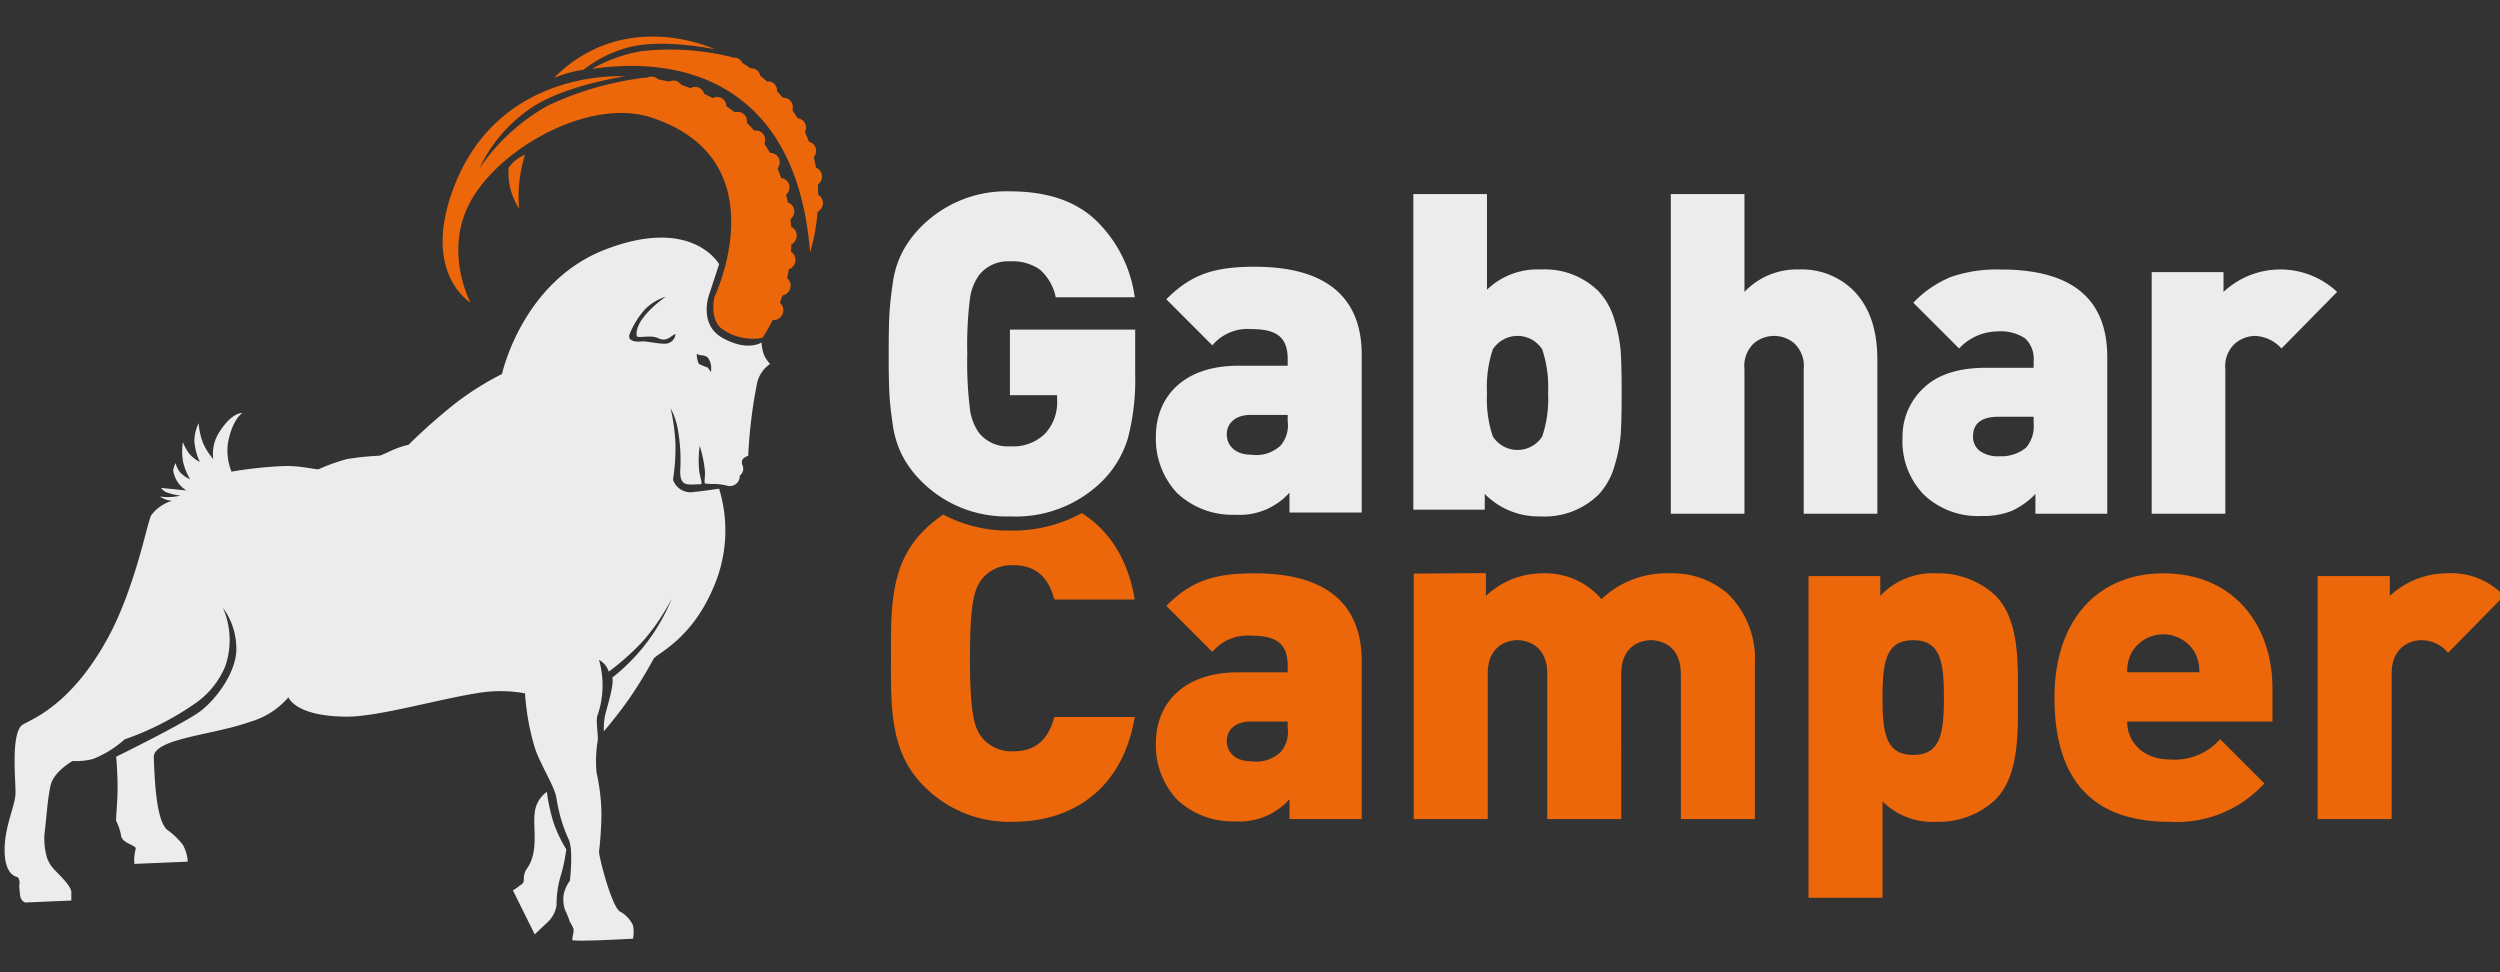
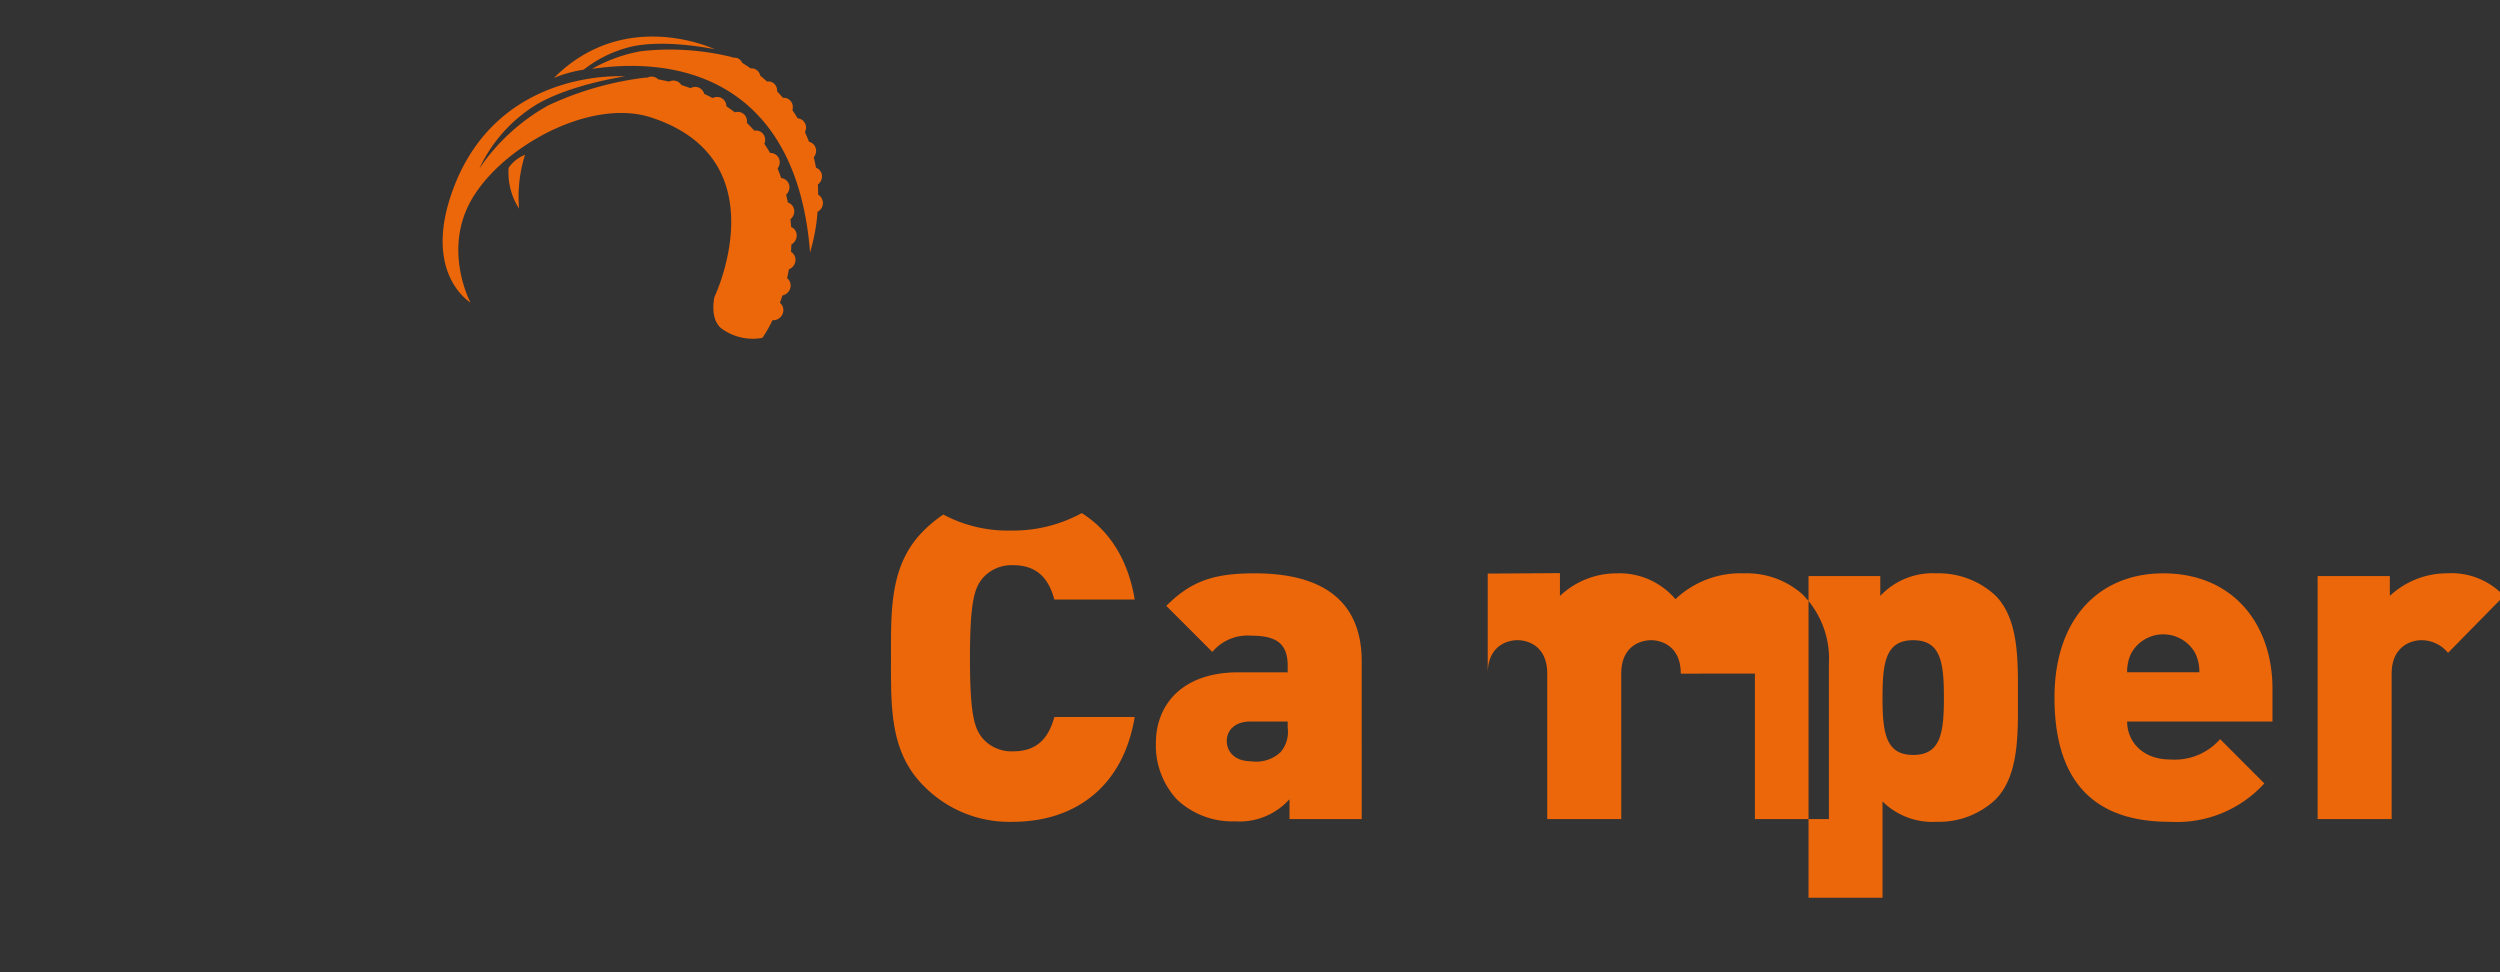
<svg xmlns="http://www.w3.org/2000/svg" width="252" height="98" viewBox="0 0 252 98">
  <rect x="0" y="0" width="252" height="98" fill="#333333" stroke="none" />
  <defs>
    <style>
      .cls-1 {
        fill: #ec660a;
      }

      .cls-1, .cls-2 {
        fill-rule: evenodd;
      }

      .cls-2 {
        fill: #ececec;
      }
    </style>
  </defs>
-   <path id="Capra_Camper_copy_4" data-name="Capra Camper copy 4" class="cls-1" d="M246.762,65.808a3.459,3.459,0,0,0-2.684-1.275c-1,0-3,.592-3,3.37V82.565h-7.461v-24.5h7.278v2a8.48,8.48,0,0,1,5.778-2.277A7.255,7.255,0,0,1,252.4,60.07ZM218.738,76.554a6.088,6.088,0,0,0,5.05-2.049l4.458,4.462a11.893,11.893,0,0,1-9.508,3.871c-5.413,0-11.646-1.958-11.646-12.522,0-8.014,4.549-12.522,10.964-12.522,7.1,0,11.009,5.191,11.009,11.612v3.324H214.416C214.416,74.732,215.963,76.554,218.738,76.554Zm2.957-8.788a4.279,4.279,0,0,0-.409-1.913,3.684,3.684,0,0,0-6.46,0,4.267,4.267,0,0,0-.41,1.913H221.7ZM201.132,80.607a8.326,8.326,0,0,1-5.914,2.231,7.166,7.166,0,0,1-5.459-2.049v9.7H182.3V58.067h7.233v2a7.228,7.228,0,0,1,5.641-2.277,8.44,8.44,0,0,1,5.959,2.231c2.411,2.413,2.275,6.694,2.275,10.291S203.543,78.193,201.132,80.607Zm-8.279-16.074c-2.775,0-3.094,2.231-3.094,5.783s0.319,5.783,3.094,5.783,3.093-2.231,3.093-5.783S195.628,64.533,192.853,64.533Zm-23.43,3.37c0-2.823-2-3.37-3-3.37s-3,.546-3,3.37V82.565h-7.461V67.9c0-2.823-2-3.37-3-3.37s-3,.546-3,3.37V82.565h-7.461V57.817l7.279-.047v2.3a8.287,8.287,0,0,1,5.687-2.277,7.426,7.426,0,0,1,5.959,2.6,9.52,9.52,0,0,1,6.915-2.6,8.459,8.459,0,0,1,5.868,2.095,9.2,9.2,0,0,1,2.684,7.013V82.565h-7.46V67.9ZM129.98,80.561a6.746,6.746,0,0,1-5.459,2.231,8.148,8.148,0,0,1-5.868-2.186,7.987,7.987,0,0,1-2.138-5.737c0-3.688,2.5-7.1,8.325-7.1H129.8V67.128c0-2.231-1.092-3.051-3.685-3.051a4.62,4.62,0,0,0-3.912,1.639l-4.64-4.645c2.5-2.5,4.777-3.279,8.916-3.279,7.006,0,10.782,2.914,10.782,8.879V82.565H129.98v-2ZM129.8,72.729h-3.776c-1.455,0-2.365.82-2.365,1.958,0,1.093.819,2.049,2.456,2.049a3.587,3.587,0,0,0,2.957-.911,3.13,3.13,0,0,0,.728-2.459V72.729ZM82.47,19.625a0.978,0.978,0,0,1-.06,1.718,19.394,19.394,0,0,1-.756,4.1c-1.263-16.166-11.781-20-21.978-18.5a15.278,15.278,0,0,1,4.981-1.788,26.182,26.182,0,0,1,9.123.6s0.047,0.022.129,0.064a0.821,0.821,0,0,1,.388.032,0.877,0.877,0,0,1,.52.485c0.254,0.157.541,0.343,0.858,0.567a0.821,0.821,0,0,1,.374.034,0.9,0.9,0,0,1,.583.692c0.226,0.183.457,0.381,0.692,0.593a0.821,0.821,0,0,1,.406.029,0.925,0.925,0,0,1,.6.955c0.2,0.213.4,0.432,0.6,0.665a0.821,0.821,0,0,1,.378.034,0.945,0.945,0,0,1,.56,1.189h0c0.186,0.27.368,0.549,0.542,0.841a0.825,0.825,0,0,1,.229.041,0.945,0.945,0,0,1,.56,1.189,1.007,1.007,0,0,1-.061.151c0.145,0.315.282,0.639,0.408,0.976a0.826,0.826,0,0,1,.108.027,0.945,0.945,0,0,1,.56,1.189,0.989,0.989,0,0,1-.187.345c0.084,0.34.161,0.686,0.222,1.044a0.945,0.945,0,0,1,.559,1.188,0.969,0.969,0,0,1-.367.51c0,0.037.007,0.073,0.008,0.11C82.46,19.023,82.468,19.326,82.47,19.625ZM63.645,4.7A12.393,12.393,0,0,0,58.84,7.02a13.34,13.34,0,0,0-3,.832c7.2-7.2,16.213-2.883,16.213-2.883S67.15,3.918,63.645,4.7ZM62.982,7.7s-5.508.808-8.946,2.865a14.959,14.959,0,0,0-5.719,6.429,20.293,20.293,0,0,1,6.935-6.364,31.961,31.961,0,0,1,9.813-2.807s0.055,0,.157.013a1,1,0,0,1,.419-0.113A0.934,0.934,0,0,1,66.347,8c0.318,0.057.684,0.131,1.09,0.228a1,1,0,0,1,.4-0.106,0.93,0.93,0,0,1,.844.45c0.3,0.093.605,0.2,0.921,0.313a1,1,0,0,1,.436-0.122,0.928,0.928,0,0,1,.947.7c0.281,0.13.563,0.267,0.847,0.419a1,1,0,0,1,.407-0.107,0.93,0.93,0,0,1,.978.936c0.285,0.191.569,0.393,0.848,0.611a1,1,0,0,1,.252-0.045,0.93,0.93,0,0,1,.978.937,0.986,0.986,0,0,1-.015.165c0.256,0.25.508,0.512,0.751,0.79a0.994,0.994,0,0,1,.12-0.013,0.93,0.93,0,0,1,.978.937,1,1,0,0,1-.084.4c0.2,0.3.395,0.6,0.577,0.926a0.93,0.93,0,0,1,.974.937,1.012,1.012,0,0,1-.219.626c0.014,0.035.03,0.069,0.044,0.1q0.174,0.436.322,0.865a0.928,0.928,0,0,1,.832.931,1.02,1.02,0,0,1-.335.75q0.1,0.394.176,0.782a0.928,0.928,0,0,1,.648.893,1.023,1.023,0,0,1-.386.794c0.028,0.263.052,0.524,0.068,0.78a0.928,0.928,0,0,1,.563.861,1.029,1.029,0,0,1-.538.9c-0.008.253-.021,0.5-0.039,0.75a0.93,0.93,0,0,1,.454.806,1.031,1.031,0,0,1-.671.956c-0.052.305-.109,0.6-0.173,0.893a0.932,0.932,0,0,1,.355.739,1.03,1.03,0,0,1-.827,1c-0.083.257-.168,0.505-0.255,0.742a0.932,0.932,0,0,1,.349.734,1.03,1.03,0,0,1-.978,1.02,1,1,0,0,1-.117,0,13.235,13.235,0,0,1-1.017,1.779,5.353,5.353,0,0,1-4.176-.981c-1.165-1.017-.661-3.141-0.661-3.141s6.646-13.864-6.4-18.1c-6.28-2.037-15.539,3.23-18.341,8.766-2.507,4.953.155,9.9,0.155,9.9s-4.891-2.9-1.769-11.393C50.2,6.746,62.982,7.7,62.982,7.7ZM52.923,15.6a14.1,14.1,0,0,0-.6,5.43,6.685,6.685,0,0,1-1.054-4.119A3.682,3.682,0,0,1,52.923,15.6ZM93.085,53.513a13.1,13.1,0,0,1,2-1.647,13.789,13.789,0,0,0,6.77,1.614,14.486,14.486,0,0,0,7.187-1.759c2.706,1.7,4.653,4.581,5.337,8.713h-8.1c-0.5-1.821-1.5-3.461-4.14-3.461A3.864,3.864,0,0,0,99,58.34c-0.728.956-1.228,2.095-1.228,8.014s0.5,7.058,1.228,8.014a3.863,3.863,0,0,0,3.139,1.366c2.639,0,3.64-1.639,4.14-3.461h8.1c-1.183,7.149-6.142,10.564-12.283,10.564a12.052,12.052,0,0,1-9.008-3.643c-3.412-3.415-3.276-7.969-3.276-12.841S89.673,56.928,93.085,53.513Z" />
-   <path id="Gabhar_copy" data-name="Gabhar copy" class="cls-2" d="M229.97,35.128A3.769,3.769,0,0,0,227.3,33.86a3.216,3.216,0,0,0-2.014.769,3.1,3.1,0,0,0-.973,2.58V51.782H216.89V27.434h7.241v1.991a8.375,8.375,0,0,1,11.451,0Zm-24.8,14.664a7.827,7.827,0,0,1-2.376,1.7,7.728,7.728,0,0,1-3.055.52,7.892,7.892,0,0,1-5.838-2.172,7.706,7.706,0,0,1-2.127-5.7A6.68,6.68,0,0,1,193.9,39.11q2.127-2.037,6.291-2.037h4.8V36.44a2.846,2.846,0,0,0-.86-2.331,4.452,4.452,0,0,0-2.805-.7,5.322,5.322,0,0,0-3.847,1.72l-4.617-4.616a11.066,11.066,0,0,1,3.8-2.6,14.222,14.222,0,0,1,5.024-.747q10.725,0,10.726,8.825V51.782h-7.242V49.791Zm-0.181-7.784h-3.53q-2.58,0-2.579,1.991a1.761,1.761,0,0,0,.678,1.448,3.134,3.134,0,0,0,1.992.543,3.944,3.944,0,0,0,2.67-.86,3.32,3.32,0,0,0,.769-2.489V42.007Zm-23.175-4.8a3.131,3.131,0,0,0-.95-2.6,3.152,3.152,0,0,0-4.074,0,3.131,3.131,0,0,0-.95,2.6V51.782h-7.422V19.559h7.422v9.866a7.27,7.27,0,0,1,5.476-2.263,7.406,7.406,0,0,1,5.476,2.082q2.445,2.444,2.444,6.97V51.782h-7.422V37.21Zm-19.071,9.753a7.022,7.022,0,0,1-1.584,2.874,7.77,7.77,0,0,1-5.884,2.218,7.619,7.619,0,0,1-5.612-2.263v1.587h-7.2V19.559h7.423V29.2a7.34,7.34,0,0,1,5.431-2.037,7.712,7.712,0,0,1,5.838,2.218,7.025,7.025,0,0,1,1.584,2.874,14.385,14.385,0,0,1,.634,3.236q0.09,1.449.09,4.118t-0.09,4.118A14.373,14.373,0,0,1,162.741,46.963Zm-7.287-11.744a2.96,2.96,0,0,0-4.978,0,11.9,11.9,0,0,0-.588,4.39,11.9,11.9,0,0,0,.588,4.39,2.96,2.96,0,0,0,4.978,0,11.9,11.9,0,0,0,.589-4.39A11.9,11.9,0,0,0,155.454,35.218ZM129.98,49.657a6.746,6.746,0,0,1-5.459,2.231,8.148,8.148,0,0,1-5.868-2.186,7.987,7.987,0,0,1-2.138-5.737c0-3.688,2.5-7.1,8.325-7.1H129.8V36.224c0-2.231-1.092-3.051-3.685-3.051a4.62,4.62,0,0,0-3.912,1.639l-4.64-4.645c2.5-2.5,4.777-3.279,8.916-3.279,7.006,0,10.782,2.914,10.782,8.879V51.661H129.98v-2ZM129.8,41.825h-3.776c-1.455,0-2.365.82-2.365,1.958,0,1.093.819,2.049,2.456,2.049a3.587,3.587,0,0,0,2.957-.911,3.13,3.13,0,0,0,.728-2.459V41.825Zm-18.63,6.608a12.4,12.4,0,0,1-9.368,3.621,12.084,12.084,0,0,1-8.916-3.53,10.683,10.683,0,0,1-1.9-2.534,9.8,9.8,0,0,1-1-3.213q-0.272-1.855-.339-3.168T89.58,35.671q0-2.624.068-3.937t0.339-3.168a9.8,9.8,0,0,1,1-3.213,10.7,10.7,0,0,1,1.9-2.535,12.084,12.084,0,0,1,8.916-3.53q5.747,0,8.825,3.077a13.23,13.23,0,0,1,3.756,7.6h-7.965a5.092,5.092,0,0,0-1.561-2.761,4.76,4.76,0,0,0-3.055-.86,3.715,3.715,0,0,0-3.123,1.4,5.3,5.3,0,0,0-.905,2.331,37.63,37.63,0,0,0-.272,5.589,38.133,38.133,0,0,0,.272,5.612,5.325,5.325,0,0,0,.905,2.353,3.688,3.688,0,0,0,3.123,1.358,4.59,4.59,0,0,0,3.53-1.267,4.649,4.649,0,0,0,1.222-3.44V39.834H101.8V33.227h12.627v4.48a23.3,23.3,0,0,1-.724,6.427A10.244,10.244,0,0,1,111.168,48.433ZM75.422,45.95a1.144,1.144,0,0,0-.548.325,0.768,0.768,0,0,0-.064.557,0.862,0.862,0,0,1-.245,1.111,1,1,0,0,1-1.223,1.03,5.406,5.406,0,0,0-1.42-.19c-0.253.031-.508-0.035-0.761-0.024-0.3.013-.014-0.684-0.126-1.483a12.52,12.52,0,0,0-.506-2.342,10.66,10.66,0,0,0-.075,2.226c0.04,0.92.462,1.649,0.152,1.652-1.215.011-2.125,0.348-2.034-1.472a17.274,17.274,0,0,0-.187-3.683,7.327,7.327,0,0,0-.791-2.512,20.133,20.133,0,0,1,.494,3.608,20.877,20.877,0,0,1-.249,3.6,1.866,1.866,0,0,0,1.834,1.268c1.345-.138,2.812-0.363,2.812-0.363a14.356,14.356,0,0,1-.611,10.053c-2.227,5.214-5.7,6.572-5.992,7.1a45.782,45.782,0,0,1-2.482,4.05c-1.181,1.691-2.532,3.254-2.532,3.254a7.074,7.074,0,0,1,.122-1.595c0.163-.741.937-3.1,0.734-3.822a19.349,19.349,0,0,0,5.992-7.957A22.111,22.111,0,0,1,65,64.409,24.169,24.169,0,0,1,61.36,67.7a2.006,2.006,0,0,0-.978-1.181,9.329,9.329,0,0,1-.122,5.508c-0.245.459,0.041,2,0,2.568a12.446,12.446,0,0,0-.122,3.307,20.505,20.505,0,0,1,.489,4.015,35.431,35.431,0,0,1-.245,3.923c0,0.571,1.223,5.369,2.079,6.026a3.028,3.028,0,0,1,1.345,1.41,3.422,3.422,0,0,1,0,1.345s-5.869.329-6.114,0.136c0-.408.163-0.741,0.122-1.106a2.929,2.929,0,0,0-.367-0.718,8.9,8.9,0,0,0-.489-1.2,3.231,3.231,0,0,1-.12-1.657,3.62,3.62,0,0,1,.609-1.3s0.367-3.154-.122-4.152A15.722,15.722,0,0,1,56.1,80.515c-0.122-1.136-1.63-3.42-2.2-5.165a24.873,24.873,0,0,1-.978-5.461,13.984,13.984,0,0,0-4.878-.013c-4.171.68-9.98,2.377-13.1,2.362-5.217-.024-5.869-1.953-5.869-1.953a8.015,8.015,0,0,1-3.913,2.489c-3.735,1.34-9.742,1.661-9.66,3.587,0.084,1.992.2,6.269,1.345,7.28a7.277,7.277,0,0,1,1.59,1.522,4.072,4.072,0,0,1,.489,1.691l-5.38.227a4.144,4.144,0,0,1,.122-1.473c0.2-.416-1.386-0.553-1.467-1.405a5.329,5.329,0,0,0-.489-1.447c-0.06-.256.154-1.9,0.139-3.511-0.016-1.687-.139-2.97-0.139-2.97s7.011-3.434,8.56-4.641,3.709-4.029,3.546-6.508a6.95,6.95,0,0,0-1.345-3.856,8.124,8.124,0,0,1,.244,5.859,8.5,8.5,0,0,1-2.853,3.641,29.214,29.214,0,0,1-7.3,3.758A10.713,10.713,0,0,1,9.391,76.5a6.808,6.808,0,0,1-2.079.21s-1.875,1.057-2.2,2.416S4.663,82.687,4.5,83.917a6.648,6.648,0,0,0,.245,2.558A3.308,3.308,0,0,0,5.6,87.783c0.326,0.353,1.59,1.54,1.59,2.134v0.856l-4.647.2a0.81,0.81,0,0,1-.489-0.591c-0.082-.445-0.082-0.73-0.122-1.1a1.009,1.009,0,0,0-.122-0.851c-0.245-.071-1.345-0.269-1.345-2.756s1.1-4.449,1.1-5.794-0.448-5.769.611-6.751c0.531-.492,4.737-1.59,8.682-8.8,2.817-5.152,4.016-11.869,4.4-12.414a4.088,4.088,0,0,1,2.079-1.433,2.56,2.56,0,0,1-1.223-.437,5.4,5.4,0,0,0,2.079-.088,6.4,6.4,0,0,1-1.329-.3,1.3,1.3,0,0,1-.628-0.477l2.568,0.258a2.815,2.815,0,0,1-1.345-2.022,2.159,2.159,0,0,1,.245-0.744,2.263,2.263,0,0,0,.5.993,3.6,3.6,0,0,0,.965.657,6.286,6.286,0,0,1-.721-1.8,6.16,6.16,0,0,1-.013-1.961,4.538,4.538,0,0,0,.711,1.252,3.523,3.523,0,0,0,1,.754,5.99,5.99,0,0,1-.555-2.1,4.233,4.233,0,0,1,.433-1.812,7.112,7.112,0,0,0,.448,2.019A6.376,6.376,0,0,0,21.5,46.27a4.064,4.064,0,0,1,.474-2.5c1.35-2.255,2.46-2.144,2.46-2.144s-1.009.589-1.466,3.071a5.81,5.81,0,0,0,.365,2.845,41.516,41.516,0,0,1,5.341-.567c1.7-.039,3.214.394,3.463,0.317a18.143,18.143,0,0,1,2.86-1.021,28.118,28.118,0,0,1,3.254-.337c0.322-.074,1.041-0.466,1.687-0.72a8.639,8.639,0,0,1,1.248-.383,56.154,56.154,0,0,1,4.931-4.342A29.5,29.5,0,0,1,50.6,37.7S52.627,28.4,60.993,25.16c8.8-3.405,11.494,1.471,11.494,1.471l-0.978,2.976s-1.182,3.066,1.345,4.468,3.913,0.446,3.913.446a4.012,4.012,0,0,0,.241,1.239,3.342,3.342,0,0,0,.615.926,3.207,3.207,0,0,0-1.361,2.2A48.888,48.888,0,0,0,75.422,45.95ZM66.374,34.1c-0.856-.412-2.16.091-2.2-0.274-0.2-1.8,2.935-3.915,2.935-3.915A5.093,5.093,0,0,0,65,31.195a8.5,8.5,0,0,0-1.558,2.544c-0.163.618,0.571,0.75,1.223,0.682s2.323,0.432,2.813.126a1.055,1.055,0,0,0,.611-0.882C67.678,33.8,67.23,34.516,66.374,34.1Zm4.962,1.929c-0.5-.352-0.854-0.121-1.021-0.349s-0.049.768,0.157,1.014a7.665,7.665,0,0,0,.864.356,2.982,2.982,0,0,1,.314.458A1.824,1.824,0,0,0,71.336,36.033ZM52.8,88.6a1.764,1.764,0,0,1,.367-1.116c1.155-1.716.53-4.083,0.734-5.534a2.928,2.928,0,0,1,1.223-2.13,17.75,17.75,0,0,0,.709,3.2,13.72,13.72,0,0,0,1.247,2.589,15.915,15.915,0,0,1-.611,2.838,10.177,10.177,0,0,0-.367,2.828,3.024,3.024,0,0,1-.978,1.753L53.9,94.181,51.7,89.75a4.9,4.9,0,0,0,.734-0.52A0.592,0.592,0,0,0,52.8,88.6Z" />
+   <path id="Capra_Camper_copy_4" data-name="Capra Camper copy 4" class="cls-1" d="M246.762,65.808a3.459,3.459,0,0,0-2.684-1.275c-1,0-3,.592-3,3.37V82.565h-7.461v-24.5h7.278v2a8.48,8.48,0,0,1,5.778-2.277A7.255,7.255,0,0,1,252.4,60.07ZM218.738,76.554a6.088,6.088,0,0,0,5.05-2.049l4.458,4.462a11.893,11.893,0,0,1-9.508,3.871c-5.413,0-11.646-1.958-11.646-12.522,0-8.014,4.549-12.522,10.964-12.522,7.1,0,11.009,5.191,11.009,11.612v3.324H214.416C214.416,74.732,215.963,76.554,218.738,76.554Zm2.957-8.788a4.279,4.279,0,0,0-.409-1.913,3.684,3.684,0,0,0-6.46,0,4.267,4.267,0,0,0-.41,1.913H221.7ZM201.132,80.607a8.326,8.326,0,0,1-5.914,2.231,7.166,7.166,0,0,1-5.459-2.049v9.7H182.3V58.067h7.233v2a7.228,7.228,0,0,1,5.641-2.277,8.44,8.44,0,0,1,5.959,2.231c2.411,2.413,2.275,6.694,2.275,10.291S203.543,78.193,201.132,80.607Zm-8.279-16.074c-2.775,0-3.094,2.231-3.094,5.783s0.319,5.783,3.094,5.783,3.093-2.231,3.093-5.783S195.628,64.533,192.853,64.533Zm-23.43,3.37c0-2.823-2-3.37-3-3.37s-3,.546-3,3.37V82.565h-7.461V67.9c0-2.823-2-3.37-3-3.37s-3,.546-3,3.37V82.565V57.817l7.279-.047v2.3a8.287,8.287,0,0,1,5.687-2.277,7.426,7.426,0,0,1,5.959,2.6,9.52,9.52,0,0,1,6.915-2.6,8.459,8.459,0,0,1,5.868,2.095,9.2,9.2,0,0,1,2.684,7.013V82.565h-7.46V67.9ZM129.98,80.561a6.746,6.746,0,0,1-5.459,2.231,8.148,8.148,0,0,1-5.868-2.186,7.987,7.987,0,0,1-2.138-5.737c0-3.688,2.5-7.1,8.325-7.1H129.8V67.128c0-2.231-1.092-3.051-3.685-3.051a4.62,4.62,0,0,0-3.912,1.639l-4.64-4.645c2.5-2.5,4.777-3.279,8.916-3.279,7.006,0,10.782,2.914,10.782,8.879V82.565H129.98v-2ZM129.8,72.729h-3.776c-1.455,0-2.365.82-2.365,1.958,0,1.093.819,2.049,2.456,2.049a3.587,3.587,0,0,0,2.957-.911,3.13,3.13,0,0,0,.728-2.459V72.729ZM82.47,19.625a0.978,0.978,0,0,1-.06,1.718,19.394,19.394,0,0,1-.756,4.1c-1.263-16.166-11.781-20-21.978-18.5a15.278,15.278,0,0,1,4.981-1.788,26.182,26.182,0,0,1,9.123.6s0.047,0.022.129,0.064a0.821,0.821,0,0,1,.388.032,0.877,0.877,0,0,1,.52.485c0.254,0.157.541,0.343,0.858,0.567a0.821,0.821,0,0,1,.374.034,0.9,0.9,0,0,1,.583.692c0.226,0.183.457,0.381,0.692,0.593a0.821,0.821,0,0,1,.406.029,0.925,0.925,0,0,1,.6.955c0.2,0.213.4,0.432,0.6,0.665a0.821,0.821,0,0,1,.378.034,0.945,0.945,0,0,1,.56,1.189h0c0.186,0.27.368,0.549,0.542,0.841a0.825,0.825,0,0,1,.229.041,0.945,0.945,0,0,1,.56,1.189,1.007,1.007,0,0,1-.061.151c0.145,0.315.282,0.639,0.408,0.976a0.826,0.826,0,0,1,.108.027,0.945,0.945,0,0,1,.56,1.189,0.989,0.989,0,0,1-.187.345c0.084,0.34.161,0.686,0.222,1.044a0.945,0.945,0,0,1,.559,1.188,0.969,0.969,0,0,1-.367.51c0,0.037.007,0.073,0.008,0.11C82.46,19.023,82.468,19.326,82.47,19.625ZM63.645,4.7A12.393,12.393,0,0,0,58.84,7.02a13.34,13.34,0,0,0-3,.832c7.2-7.2,16.213-2.883,16.213-2.883S67.15,3.918,63.645,4.7ZM62.982,7.7s-5.508.808-8.946,2.865a14.959,14.959,0,0,0-5.719,6.429,20.293,20.293,0,0,1,6.935-6.364,31.961,31.961,0,0,1,9.813-2.807s0.055,0,.157.013a1,1,0,0,1,.419-0.113A0.934,0.934,0,0,1,66.347,8c0.318,0.057.684,0.131,1.09,0.228a1,1,0,0,1,.4-0.106,0.93,0.93,0,0,1,.844.45c0.3,0.093.605,0.2,0.921,0.313a1,1,0,0,1,.436-0.122,0.928,0.928,0,0,1,.947.7c0.281,0.13.563,0.267,0.847,0.419a1,1,0,0,1,.407-0.107,0.93,0.93,0,0,1,.978.936c0.285,0.191.569,0.393,0.848,0.611a1,1,0,0,1,.252-0.045,0.93,0.93,0,0,1,.978.937,0.986,0.986,0,0,1-.015.165c0.256,0.25.508,0.512,0.751,0.79a0.994,0.994,0,0,1,.12-0.013,0.93,0.93,0,0,1,.978.937,1,1,0,0,1-.084.4c0.2,0.3.395,0.6,0.577,0.926a0.93,0.93,0,0,1,.974.937,1.012,1.012,0,0,1-.219.626c0.014,0.035.03,0.069,0.044,0.1q0.174,0.436.322,0.865a0.928,0.928,0,0,1,.832.931,1.02,1.02,0,0,1-.335.75q0.1,0.394.176,0.782a0.928,0.928,0,0,1,.648.893,1.023,1.023,0,0,1-.386.794c0.028,0.263.052,0.524,0.068,0.78a0.928,0.928,0,0,1,.563.861,1.029,1.029,0,0,1-.538.9c-0.008.253-.021,0.5-0.039,0.75a0.93,0.93,0,0,1,.454.806,1.031,1.031,0,0,1-.671.956c-0.052.305-.109,0.6-0.173,0.893a0.932,0.932,0,0,1,.355.739,1.03,1.03,0,0,1-.827,1c-0.083.257-.168,0.505-0.255,0.742a0.932,0.932,0,0,1,.349.734,1.03,1.03,0,0,1-.978,1.02,1,1,0,0,1-.117,0,13.235,13.235,0,0,1-1.017,1.779,5.353,5.353,0,0,1-4.176-.981c-1.165-1.017-.661-3.141-0.661-3.141s6.646-13.864-6.4-18.1c-6.28-2.037-15.539,3.23-18.341,8.766-2.507,4.953.155,9.9,0.155,9.9s-4.891-2.9-1.769-11.393C50.2,6.746,62.982,7.7,62.982,7.7ZM52.923,15.6a14.1,14.1,0,0,0-.6,5.43,6.685,6.685,0,0,1-1.054-4.119A3.682,3.682,0,0,1,52.923,15.6ZM93.085,53.513a13.1,13.1,0,0,1,2-1.647,13.789,13.789,0,0,0,6.77,1.614,14.486,14.486,0,0,0,7.187-1.759c2.706,1.7,4.653,4.581,5.337,8.713h-8.1c-0.5-1.821-1.5-3.461-4.14-3.461A3.864,3.864,0,0,0,99,58.34c-0.728.956-1.228,2.095-1.228,8.014s0.5,7.058,1.228,8.014a3.863,3.863,0,0,0,3.139,1.366c2.639,0,3.64-1.639,4.14-3.461h8.1c-1.183,7.149-6.142,10.564-12.283,10.564a12.052,12.052,0,0,1-9.008-3.643c-3.412-3.415-3.276-7.969-3.276-12.841S89.673,56.928,93.085,53.513Z" />
</svg>